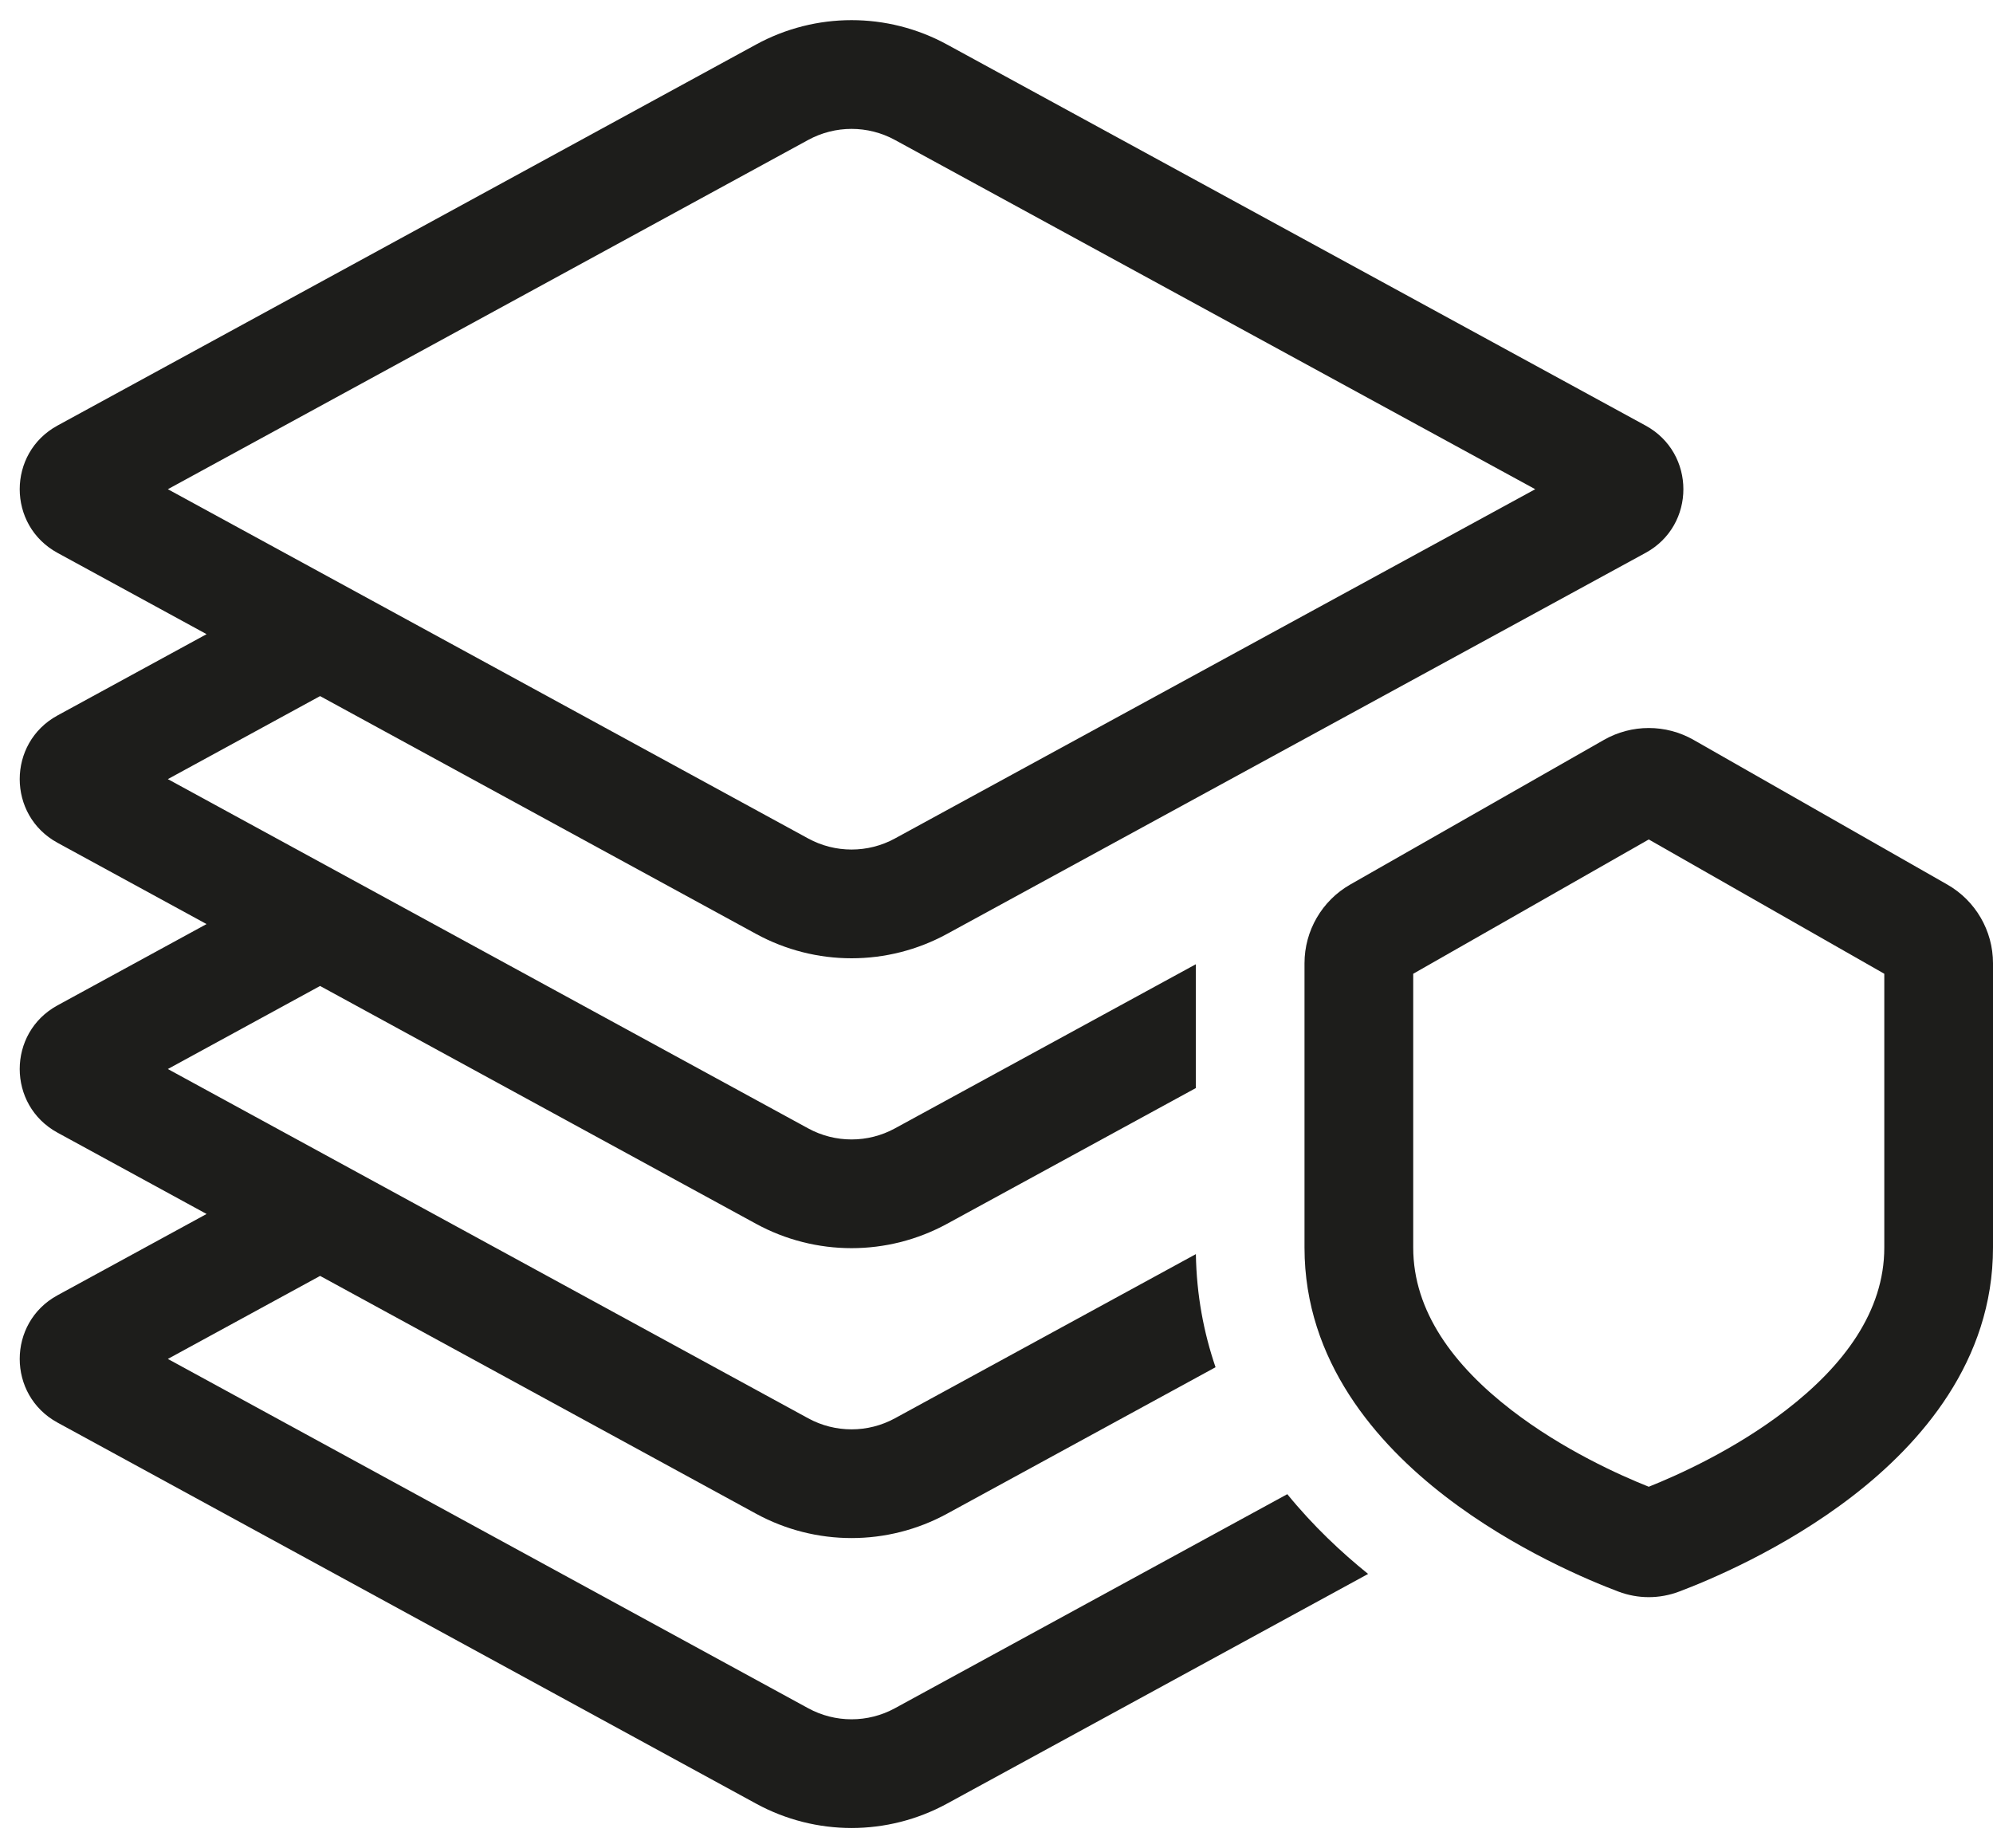
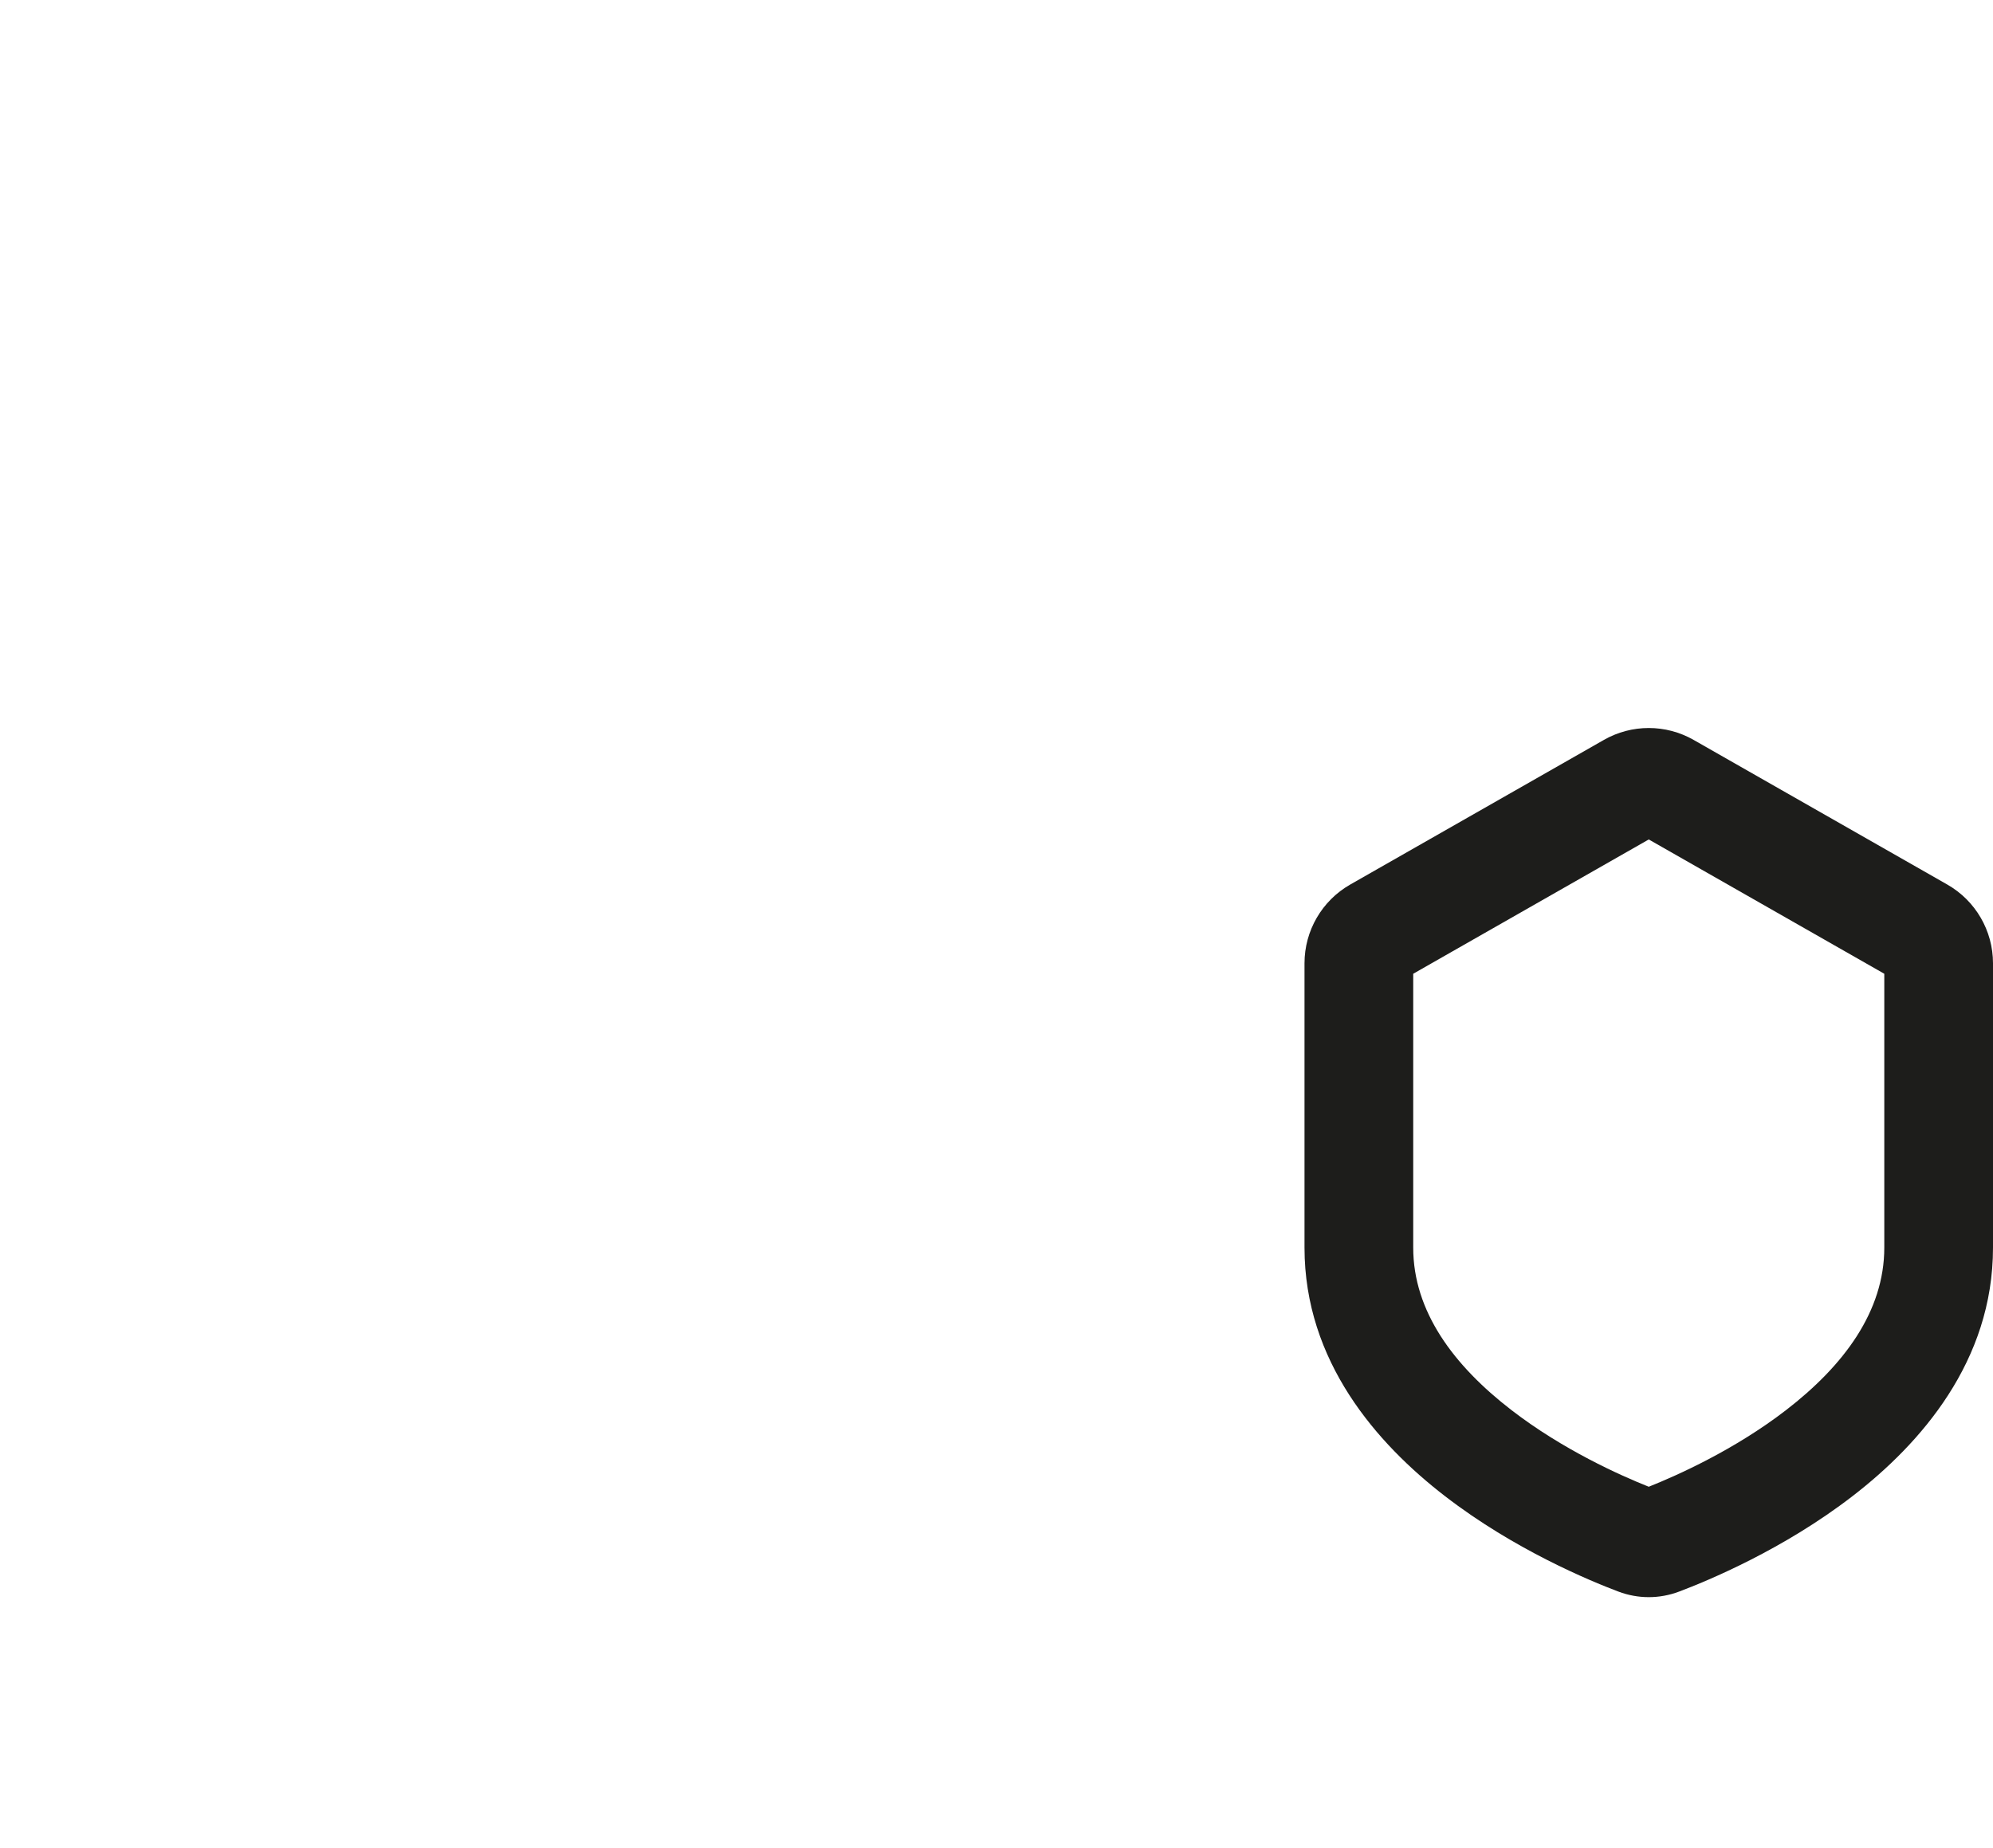
<svg xmlns="http://www.w3.org/2000/svg" width="55" height="51" viewBox="0 0 55 51" fill="none">
-   <path fill-rule="evenodd" clip-rule="evenodd" d="M26.134 1.228C24.492 0.332 22.508 0.332 20.866 1.228L1.586 11.744C0.197 12.502 0.197 14.498 1.586 15.256L5.701 17.5L1.586 19.744C0.197 20.502 0.197 22.498 1.586 23.256L5.7 25.5L1.586 27.744C0.197 28.502 0.197 30.497 1.586 31.255L5.701 33.5L1.586 35.744C0.197 36.502 0.197 38.498 1.586 39.256L20.866 49.772C22.508 50.668 24.492 50.668 26.134 49.772L37.755 43.433C37.028 42.847 36.243 42.114 35.525 41.232L24.697 47.139C23.951 47.546 23.049 47.546 22.303 47.139L4.632 37.5L8.834 35.209L20.866 41.772C22.508 42.667 24.492 42.667 26.134 41.772L33.545 37.729C33.221 36.782 33.021 35.742 33.002 34.608L24.697 39.138C23.951 39.545 23.049 39.545 22.303 39.138L4.632 29.5L8.833 27.208L20.866 33.772C22.508 34.667 24.492 34.667 26.134 33.772L33 30.026V26.609L24.697 31.138C23.951 31.545 23.049 31.545 22.303 31.138L4.632 21.5L8.833 19.209L20.866 25.772C22.508 26.668 24.492 26.668 26.134 25.772L45.413 15.256C46.803 14.498 46.803 12.502 45.413 11.744L26.134 1.228ZM22.303 3.862C23.049 3.455 23.951 3.455 24.697 3.862L42.367 13.5L24.697 23.138C23.951 23.545 23.049 23.545 22.303 23.138L4.632 13.5L22.303 3.862Z" fill="#1D1D1B" />
  <path fill-rule="evenodd" clip-rule="evenodd" d="M44.262 20.418C45.029 19.98 45.971 19.98 46.738 20.418L53.738 24.409C54.518 24.854 55 25.683 55 26.581V34.429C55 37.565 53.005 39.836 51.121 41.288C49.211 42.761 47.13 43.621 46.338 43.92C45.795 44.125 45.205 44.125 44.662 43.92C43.87 43.621 41.789 42.761 39.879 41.288C37.995 39.836 36 37.565 36 34.429V26.581C36 25.683 36.482 24.854 37.262 24.409L44.262 20.418ZM45.5 23.165L39 26.871V34.429C39 36.187 40.116 37.683 41.711 38.912C43.13 40.006 44.71 40.713 45.5 41.027C46.29 40.713 47.87 40.006 49.289 38.912C50.884 37.683 52 36.187 52 34.429V26.871L45.5 23.165Z" fill="#1D1D1B" />
</svg>